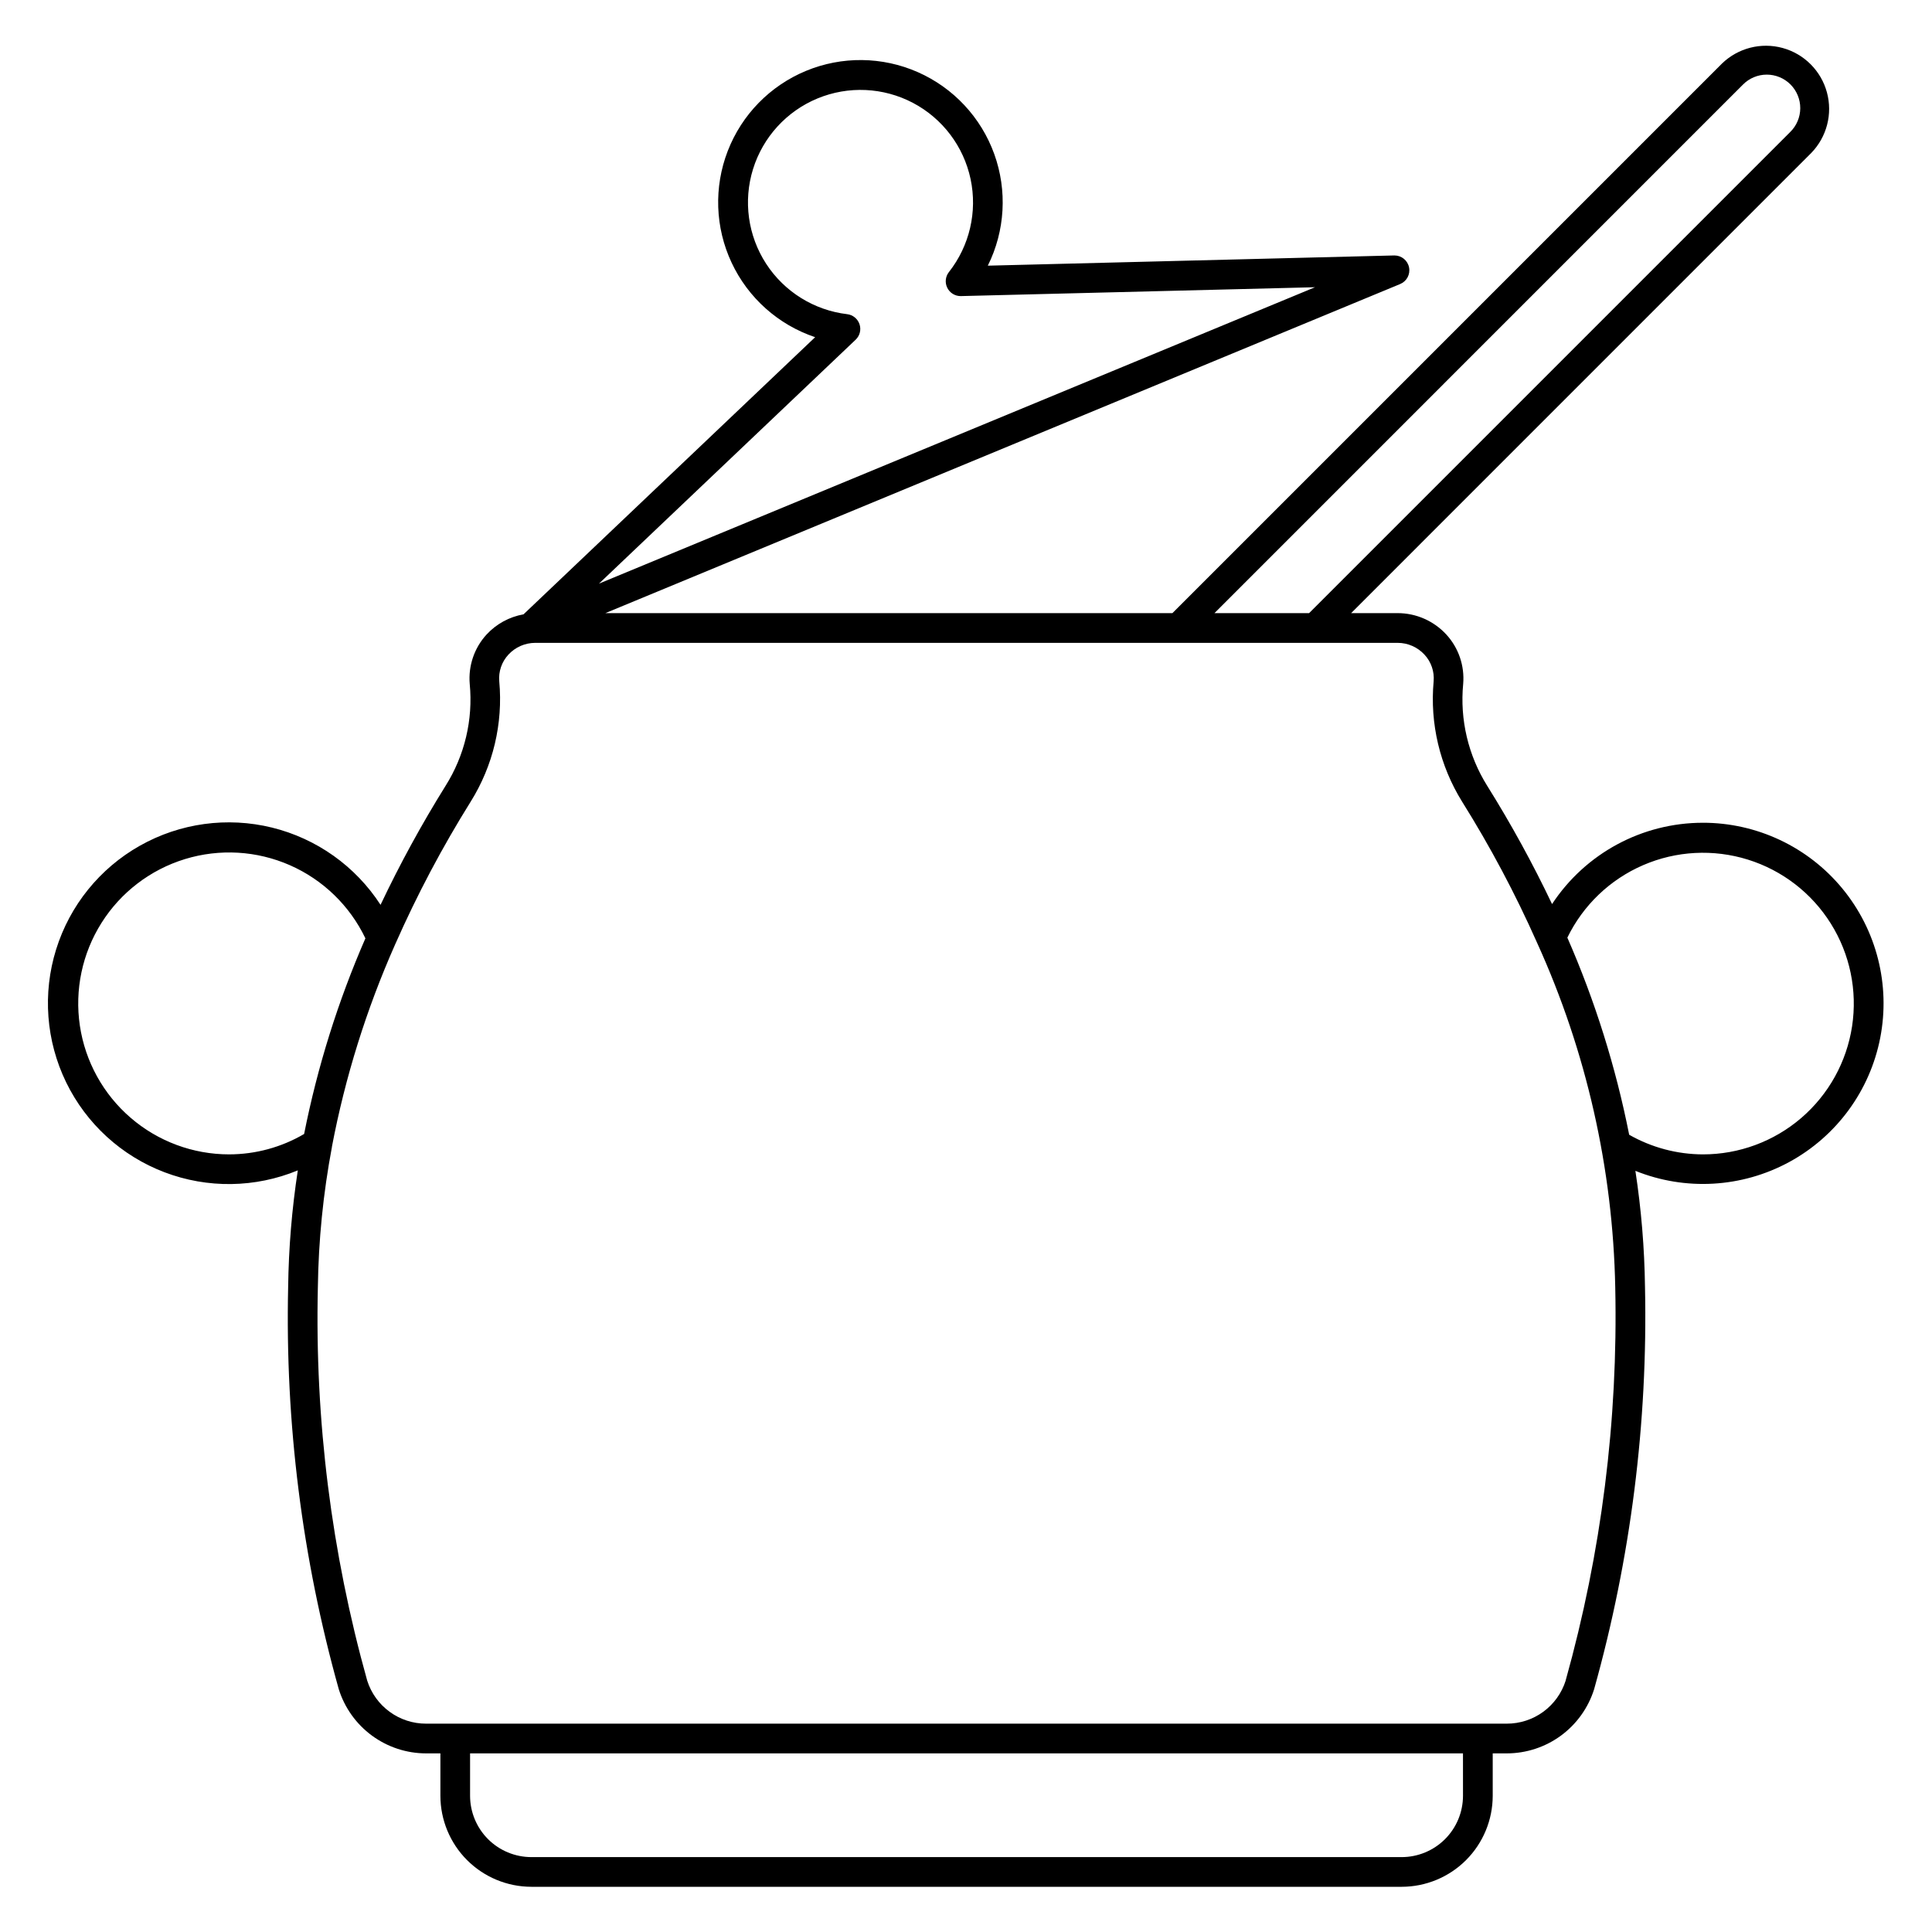
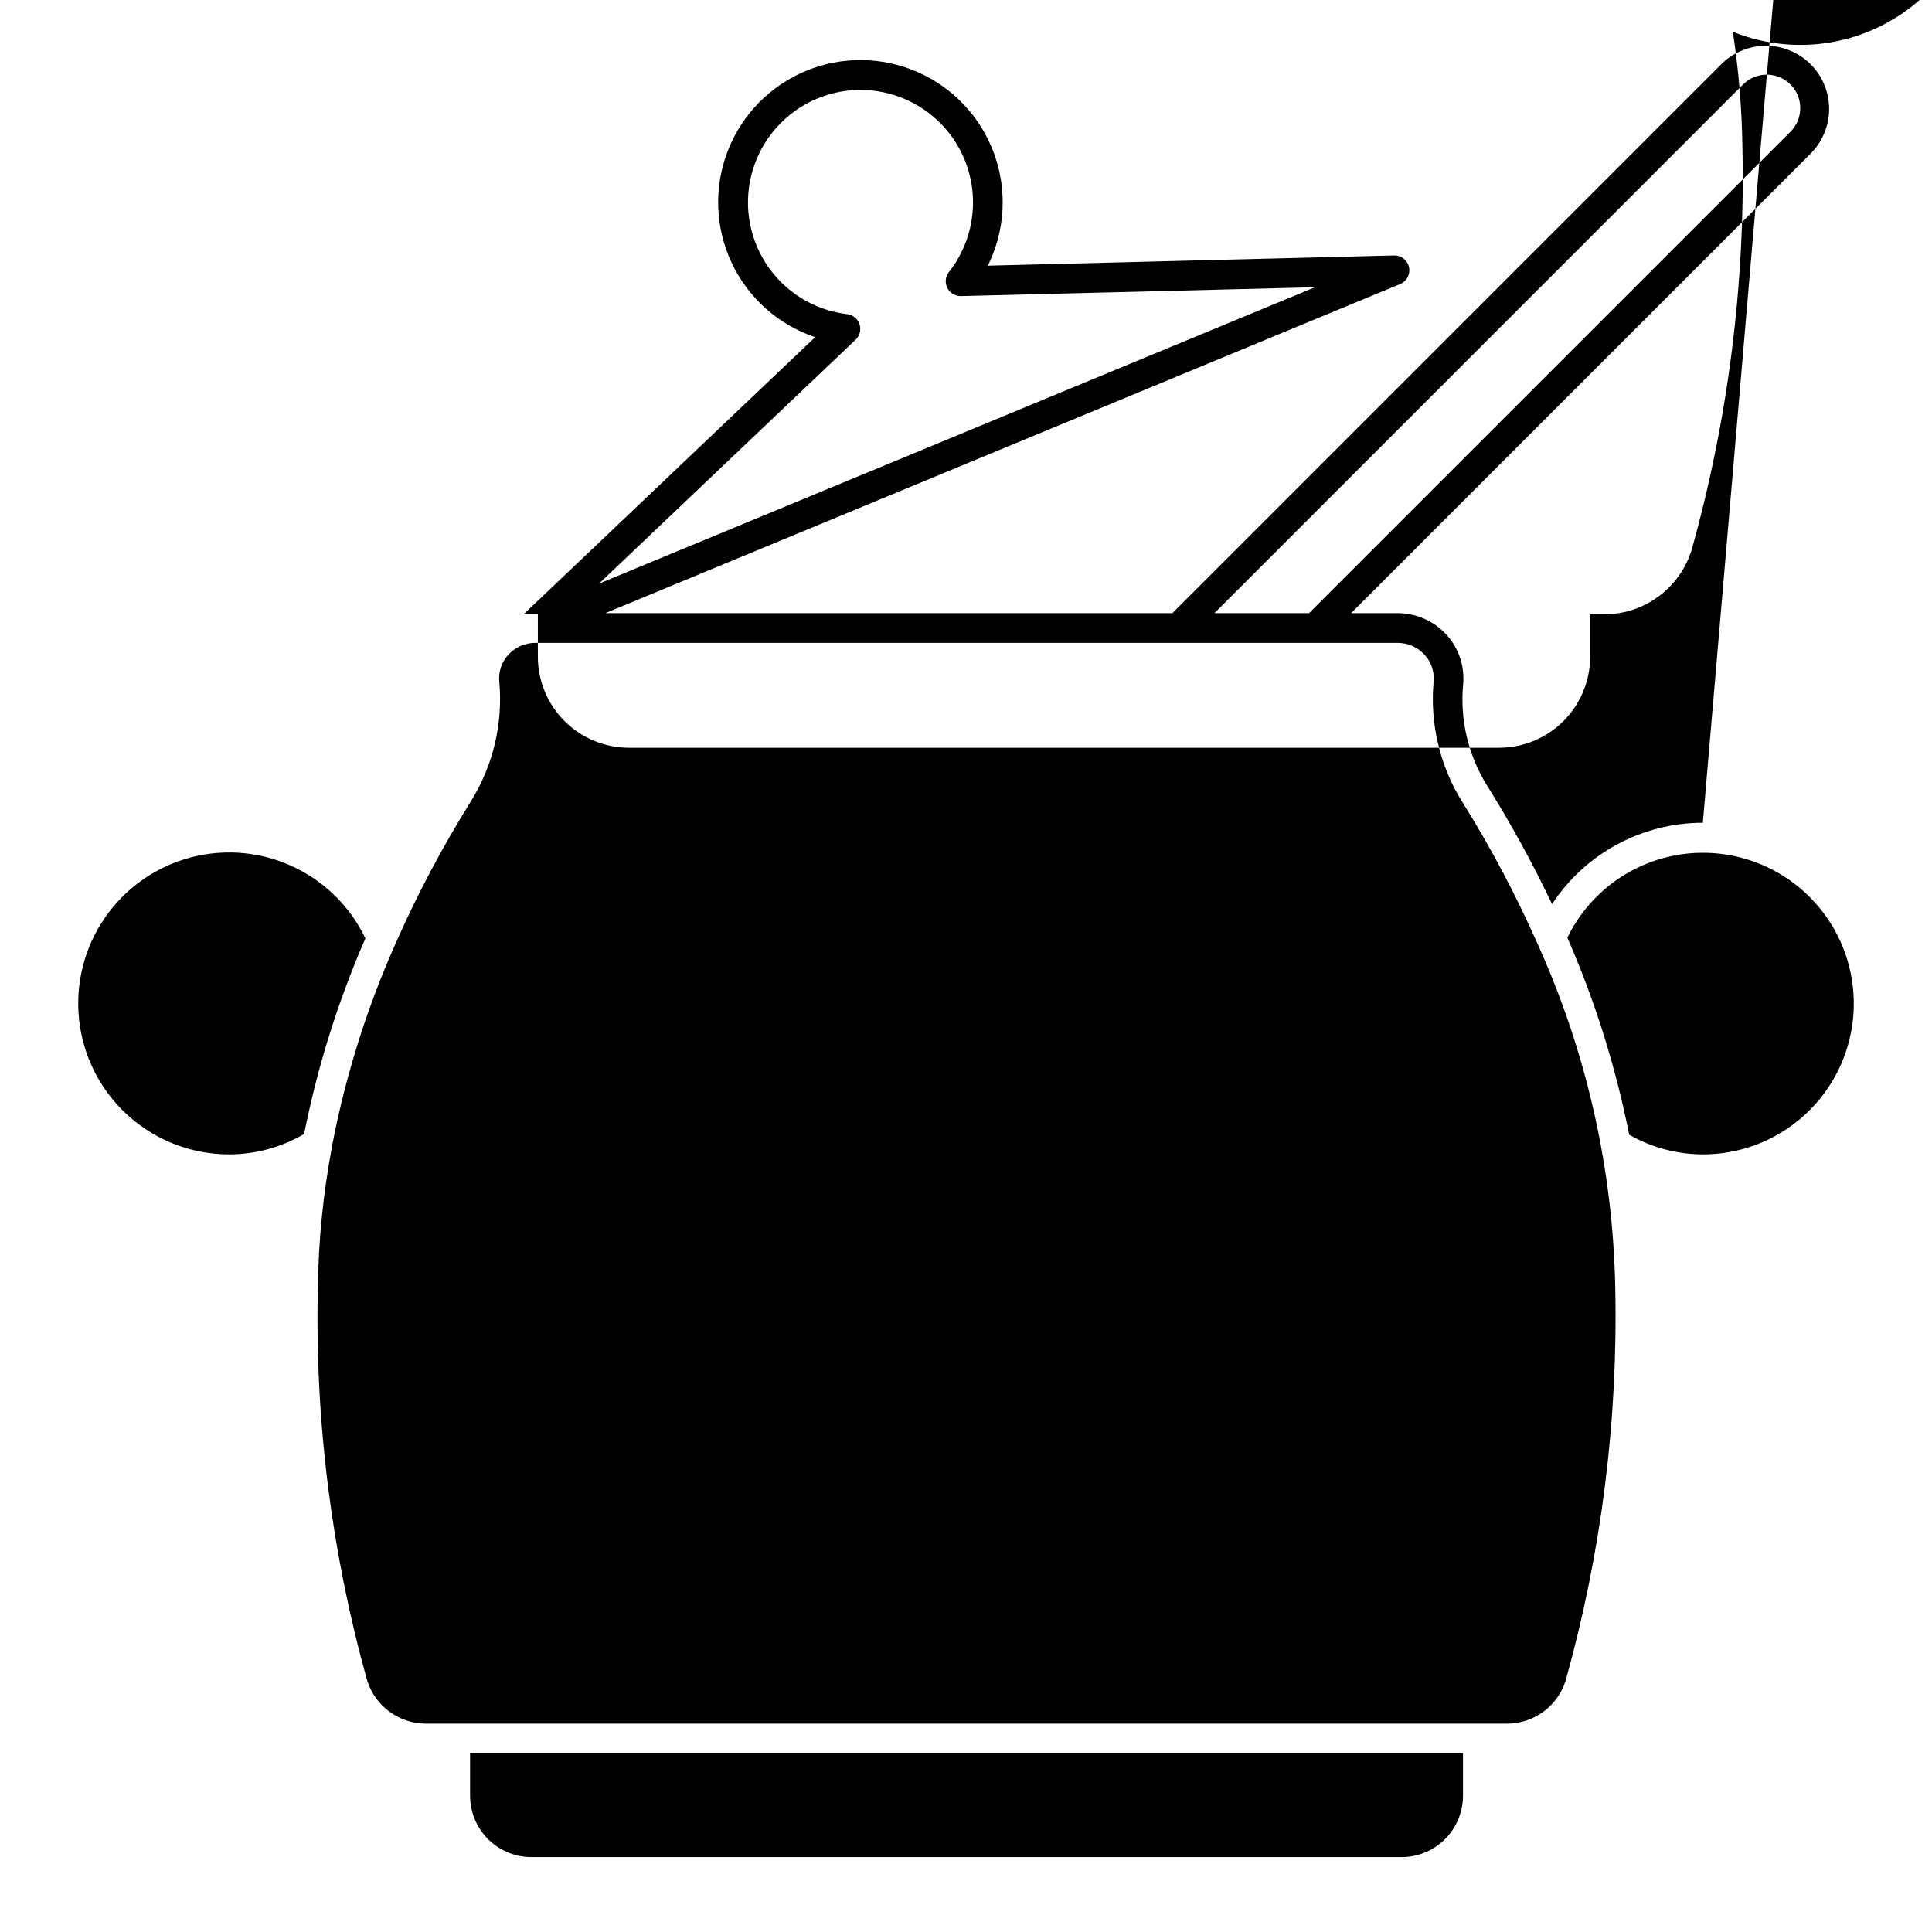
<svg xmlns="http://www.w3.org/2000/svg" fill="#000000" width="800px" height="800px" version="1.1" viewBox="144 144 512 512">
-   <path d="m595.27 362.04c-16.098 0.004-31.113 8.102-39.961 21.547-5.117-10.754-10.848-21.203-17.16-31.301-5.055-8.066-7.301-17.578-6.391-27.055 0.402-4.793-1.215-9.535-4.469-13.078-3.32-3.609-8-5.668-12.906-5.668h-12.32l121.92-121.93c4.137-4.246 5.723-10.363 4.168-16.082s-6.019-10.191-11.734-11.758c-5.719-1.562-11.836 0.008-16.09 4.141l-145.63 145.63h-150.27l210.63-87.215c1.738-0.719 2.723-2.562 2.356-4.402-0.363-1.844-1.98-3.172-3.859-3.172h-0.102l-107.67 2.707c4.586-9.219 5.199-19.918 1.699-29.602-3.5-9.688-10.812-17.52-20.234-21.68-9.422-4.16-20.137-4.281-29.652-0.34-9.516 3.941-17.004 11.602-20.727 21.203-3.723 9.605-3.356 20.312 1.02 29.637 4.371 9.324 12.371 16.457 22.133 19.734l-77.281 73.445c-3.762 0.668-7.199 2.543-9.793 5.348-3.254 3.547-4.871 8.293-4.465 13.09 0.918 9.473-1.34 18.984-6.418 27.035-6.336 10.168-12.082 20.691-17.215 31.516-6.637-10.242-16.93-17.562-28.781-20.477-11.855-2.91-24.371-1.191-35 4.809-10.625 5.996-18.566 15.824-22.195 27.477-3.633 11.652-2.68 24.25 2.656 35.227 5.34 10.973 14.664 19.5 26.074 23.836 11.406 4.336 24.039 4.156 35.32-0.504-1.57 10.23-2.426 20.555-2.562 30.898-0.82 36 3.699 71.918 13.414 106.59 1.543 4.93 4.621 9.238 8.781 12.297 4.16 3.062 9.191 4.715 14.359 4.719h3.793v11.246-0.004c0.008 6.394 2.551 12.523 7.07 17.043 4.519 4.519 10.648 7.062 17.043 7.07h230.65c6.394-0.008 12.523-2.551 17.043-7.07 4.519-4.519 7.062-10.648 7.07-17.043v-11.246h3.731v0.004c5.168-0.004 10.195-1.656 14.359-4.715 4.16-3.062 7.238-7.367 8.785-12.297 9.707-34.676 14.25-70.59 13.48-106.59-0.137-10.305-0.988-20.59-2.547-30.777 13.254 5.348 28.207 4.488 40.766-2.336 12.559-6.828 21.406-18.91 24.125-32.941 2.723-14.031-0.973-28.547-10.066-39.57-9.098-11.027-22.645-17.406-36.938-17.402zm10.629-195.62h-0.004c1.66-1.684 3.93-2.637 6.297-2.644 2.363-0.004 4.637 0.934 6.309 2.609 1.668 1.68 2.602 3.953 2.586 6.32-0.016 2.367-0.973 4.629-2.668 6.285l-127.5 127.5h-25.078zm-235.14 67.602c1.102-1.047 1.504-2.637 1.027-4.082-0.477-1.445-1.746-2.488-3.254-2.676-8.801-1.043-16.68-5.945-21.504-13.375-4.824-7.434-6.094-16.625-3.465-25.086 2.629-8.461 8.883-15.316 17.066-18.707 8.188-3.391 17.457-2.965 25.301 1.16 7.84 4.125 13.441 11.523 15.285 20.191 1.84 8.668-0.266 17.703-5.75 24.664-0.926 1.184-1.094 2.793-0.434 4.144 0.66 1.352 2.031 2.211 3.535 2.211h0.098l93.832-2.348-189.76 78.547zm-166.03 215.9c-9.586 0-18.852-3.441-26.109-9.699-7.262-6.254-12.035-14.91-13.453-24.391-1.414-9.477 0.617-19.148 5.731-27.254 5.109-8.109 12.965-14.109 22.129-16.914 9.164-2.805 19.031-2.227 27.805 1.629s15.871 10.734 20.004 19.379c-7.258 16.652-12.703 34.035-16.242 51.848-6.023 3.531-12.883 5.394-19.863 5.402zm326.98 169.99c-0.008 4.309-1.719 8.434-4.766 11.48-3.043 3.043-7.172 4.754-11.477 4.762h-230.65c-4.309-0.008-8.434-1.719-11.48-4.762-3.043-3.047-4.754-7.172-4.762-11.48v-11.246l263.13 0.004zm27.215-30.539h-0.004c-1.047 3.316-3.129 6.211-5.934 8.266-2.809 2.051-6.199 3.156-9.676 3.148h-286.39c-3.481 0.008-6.867-1.098-9.672-3.152-2.809-2.051-4.887-4.945-5.938-8.262-9.48-33.898-13.887-69.016-13.074-104.21 0.168-12.492 1.418-24.945 3.734-37.227v-0.086c3.516-18.43 9.129-36.398 16.738-53.547 0.047-0.098 0.094-0.191 0.133-0.297 5.734-12.973 12.383-25.523 19.895-37.559 5.941-9.512 8.602-20.711 7.574-31.879-0.23-2.602 0.648-5.176 2.426-7.086 1.824-1.98 4.391-3.109 7.086-3.117h228.57c2.699 0 5.277 1.133 7.106 3.117 1.777 1.91 2.66 4.484 2.43 7.086-1.02 11.164 1.629 22.355 7.543 31.879 7.484 11.953 14.109 24.422 19.832 37.312 0.02 0.051 0.047 0.098 0.066 0.145 13.031 28.695 20.07 59.746 20.688 91.254 0.762 35.195-3.664 70.312-13.145 104.21zm36.352-139.45c-6.852-0.023-13.574-1.816-19.527-5.203-3.555-17.953-9.047-35.469-16.383-52.238 4.18-8.598 11.305-15.414 20.082-19.207 8.773-3.797 18.621-4.316 27.75-1.473 9.125 2.844 16.934 8.863 22 16.973 5.07 8.105 7.062 17.762 5.621 27.211-1.441 9.453-6.227 18.074-13.48 24.301-7.258 6.227-16.504 9.645-26.062 9.637z" />
+   <path d="m595.27 362.04c-16.098 0.004-31.113 8.102-39.961 21.547-5.117-10.754-10.848-21.203-17.16-31.301-5.055-8.066-7.301-17.578-6.391-27.055 0.402-4.793-1.215-9.535-4.469-13.078-3.32-3.609-8-5.668-12.906-5.668h-12.32l121.92-121.93c4.137-4.246 5.723-10.363 4.168-16.082s-6.019-10.191-11.734-11.758c-5.719-1.562-11.836 0.008-16.09 4.141l-145.63 145.63h-150.27l210.63-87.215c1.738-0.719 2.723-2.562 2.356-4.402-0.363-1.844-1.98-3.172-3.859-3.172h-0.102l-107.67 2.707c4.586-9.219 5.199-19.918 1.699-29.602-3.5-9.688-10.812-17.52-20.234-21.68-9.422-4.16-20.137-4.281-29.652-0.34-9.516 3.941-17.004 11.602-20.727 21.203-3.723 9.605-3.356 20.312 1.02 29.637 4.371 9.324 12.371 16.457 22.133 19.734l-77.281 73.445h3.793v11.246-0.004c0.008 6.394 2.551 12.523 7.07 17.043 4.519 4.519 10.648 7.062 17.043 7.07h230.65c6.394-0.008 12.523-2.551 17.043-7.07 4.519-4.519 7.062-10.648 7.07-17.043v-11.246h3.731v0.004c5.168-0.004 10.195-1.656 14.359-4.715 4.16-3.062 7.238-7.367 8.785-12.297 9.707-34.676 14.25-70.59 13.48-106.59-0.137-10.305-0.988-20.59-2.547-30.777 13.254 5.348 28.207 4.488 40.766-2.336 12.559-6.828 21.406-18.91 24.125-32.941 2.723-14.031-0.973-28.547-10.066-39.57-9.098-11.027-22.645-17.406-36.938-17.402zm10.629-195.62h-0.004c1.66-1.684 3.93-2.637 6.297-2.644 2.363-0.004 4.637 0.934 6.309 2.609 1.668 1.68 2.602 3.953 2.586 6.32-0.016 2.367-0.973 4.629-2.668 6.285l-127.5 127.5h-25.078zm-235.14 67.602c1.102-1.047 1.504-2.637 1.027-4.082-0.477-1.445-1.746-2.488-3.254-2.676-8.801-1.043-16.68-5.945-21.504-13.375-4.824-7.434-6.094-16.625-3.465-25.086 2.629-8.461 8.883-15.316 17.066-18.707 8.188-3.391 17.457-2.965 25.301 1.16 7.84 4.125 13.441 11.523 15.285 20.191 1.84 8.668-0.266 17.703-5.75 24.664-0.926 1.184-1.094 2.793-0.434 4.144 0.66 1.352 2.031 2.211 3.535 2.211h0.098l93.832-2.348-189.76 78.547zm-166.03 215.9c-9.586 0-18.852-3.441-26.109-9.699-7.262-6.254-12.035-14.91-13.453-24.391-1.414-9.477 0.617-19.148 5.731-27.254 5.109-8.109 12.965-14.109 22.129-16.914 9.164-2.805 19.031-2.227 27.805 1.629s15.871 10.734 20.004 19.379c-7.258 16.652-12.703 34.035-16.242 51.848-6.023 3.531-12.883 5.394-19.863 5.402zm326.98 169.99c-0.008 4.309-1.719 8.434-4.766 11.48-3.043 3.043-7.172 4.754-11.477 4.762h-230.65c-4.309-0.008-8.434-1.719-11.48-4.762-3.043-3.047-4.754-7.172-4.762-11.48v-11.246l263.13 0.004zm27.215-30.539h-0.004c-1.047 3.316-3.129 6.211-5.934 8.266-2.809 2.051-6.199 3.156-9.676 3.148h-286.39c-3.481 0.008-6.867-1.098-9.672-3.152-2.809-2.051-4.887-4.945-5.938-8.262-9.48-33.898-13.887-69.016-13.074-104.21 0.168-12.492 1.418-24.945 3.734-37.227v-0.086c3.516-18.43 9.129-36.398 16.738-53.547 0.047-0.098 0.094-0.191 0.133-0.297 5.734-12.973 12.383-25.523 19.895-37.559 5.941-9.512 8.602-20.711 7.574-31.879-0.23-2.602 0.648-5.176 2.426-7.086 1.824-1.98 4.391-3.109 7.086-3.117h228.57c2.699 0 5.277 1.133 7.106 3.117 1.777 1.91 2.66 4.484 2.43 7.086-1.02 11.164 1.629 22.355 7.543 31.879 7.484 11.953 14.109 24.422 19.832 37.312 0.02 0.051 0.047 0.098 0.066 0.145 13.031 28.695 20.07 59.746 20.688 91.254 0.762 35.195-3.664 70.312-13.145 104.21zm36.352-139.45c-6.852-0.023-13.574-1.816-19.527-5.203-3.555-17.953-9.047-35.469-16.383-52.238 4.18-8.598 11.305-15.414 20.082-19.207 8.773-3.797 18.621-4.316 27.75-1.473 9.125 2.844 16.934 8.863 22 16.973 5.07 8.105 7.062 17.762 5.621 27.211-1.441 9.453-6.227 18.074-13.48 24.301-7.258 6.227-16.504 9.645-26.062 9.637z" />
</svg>